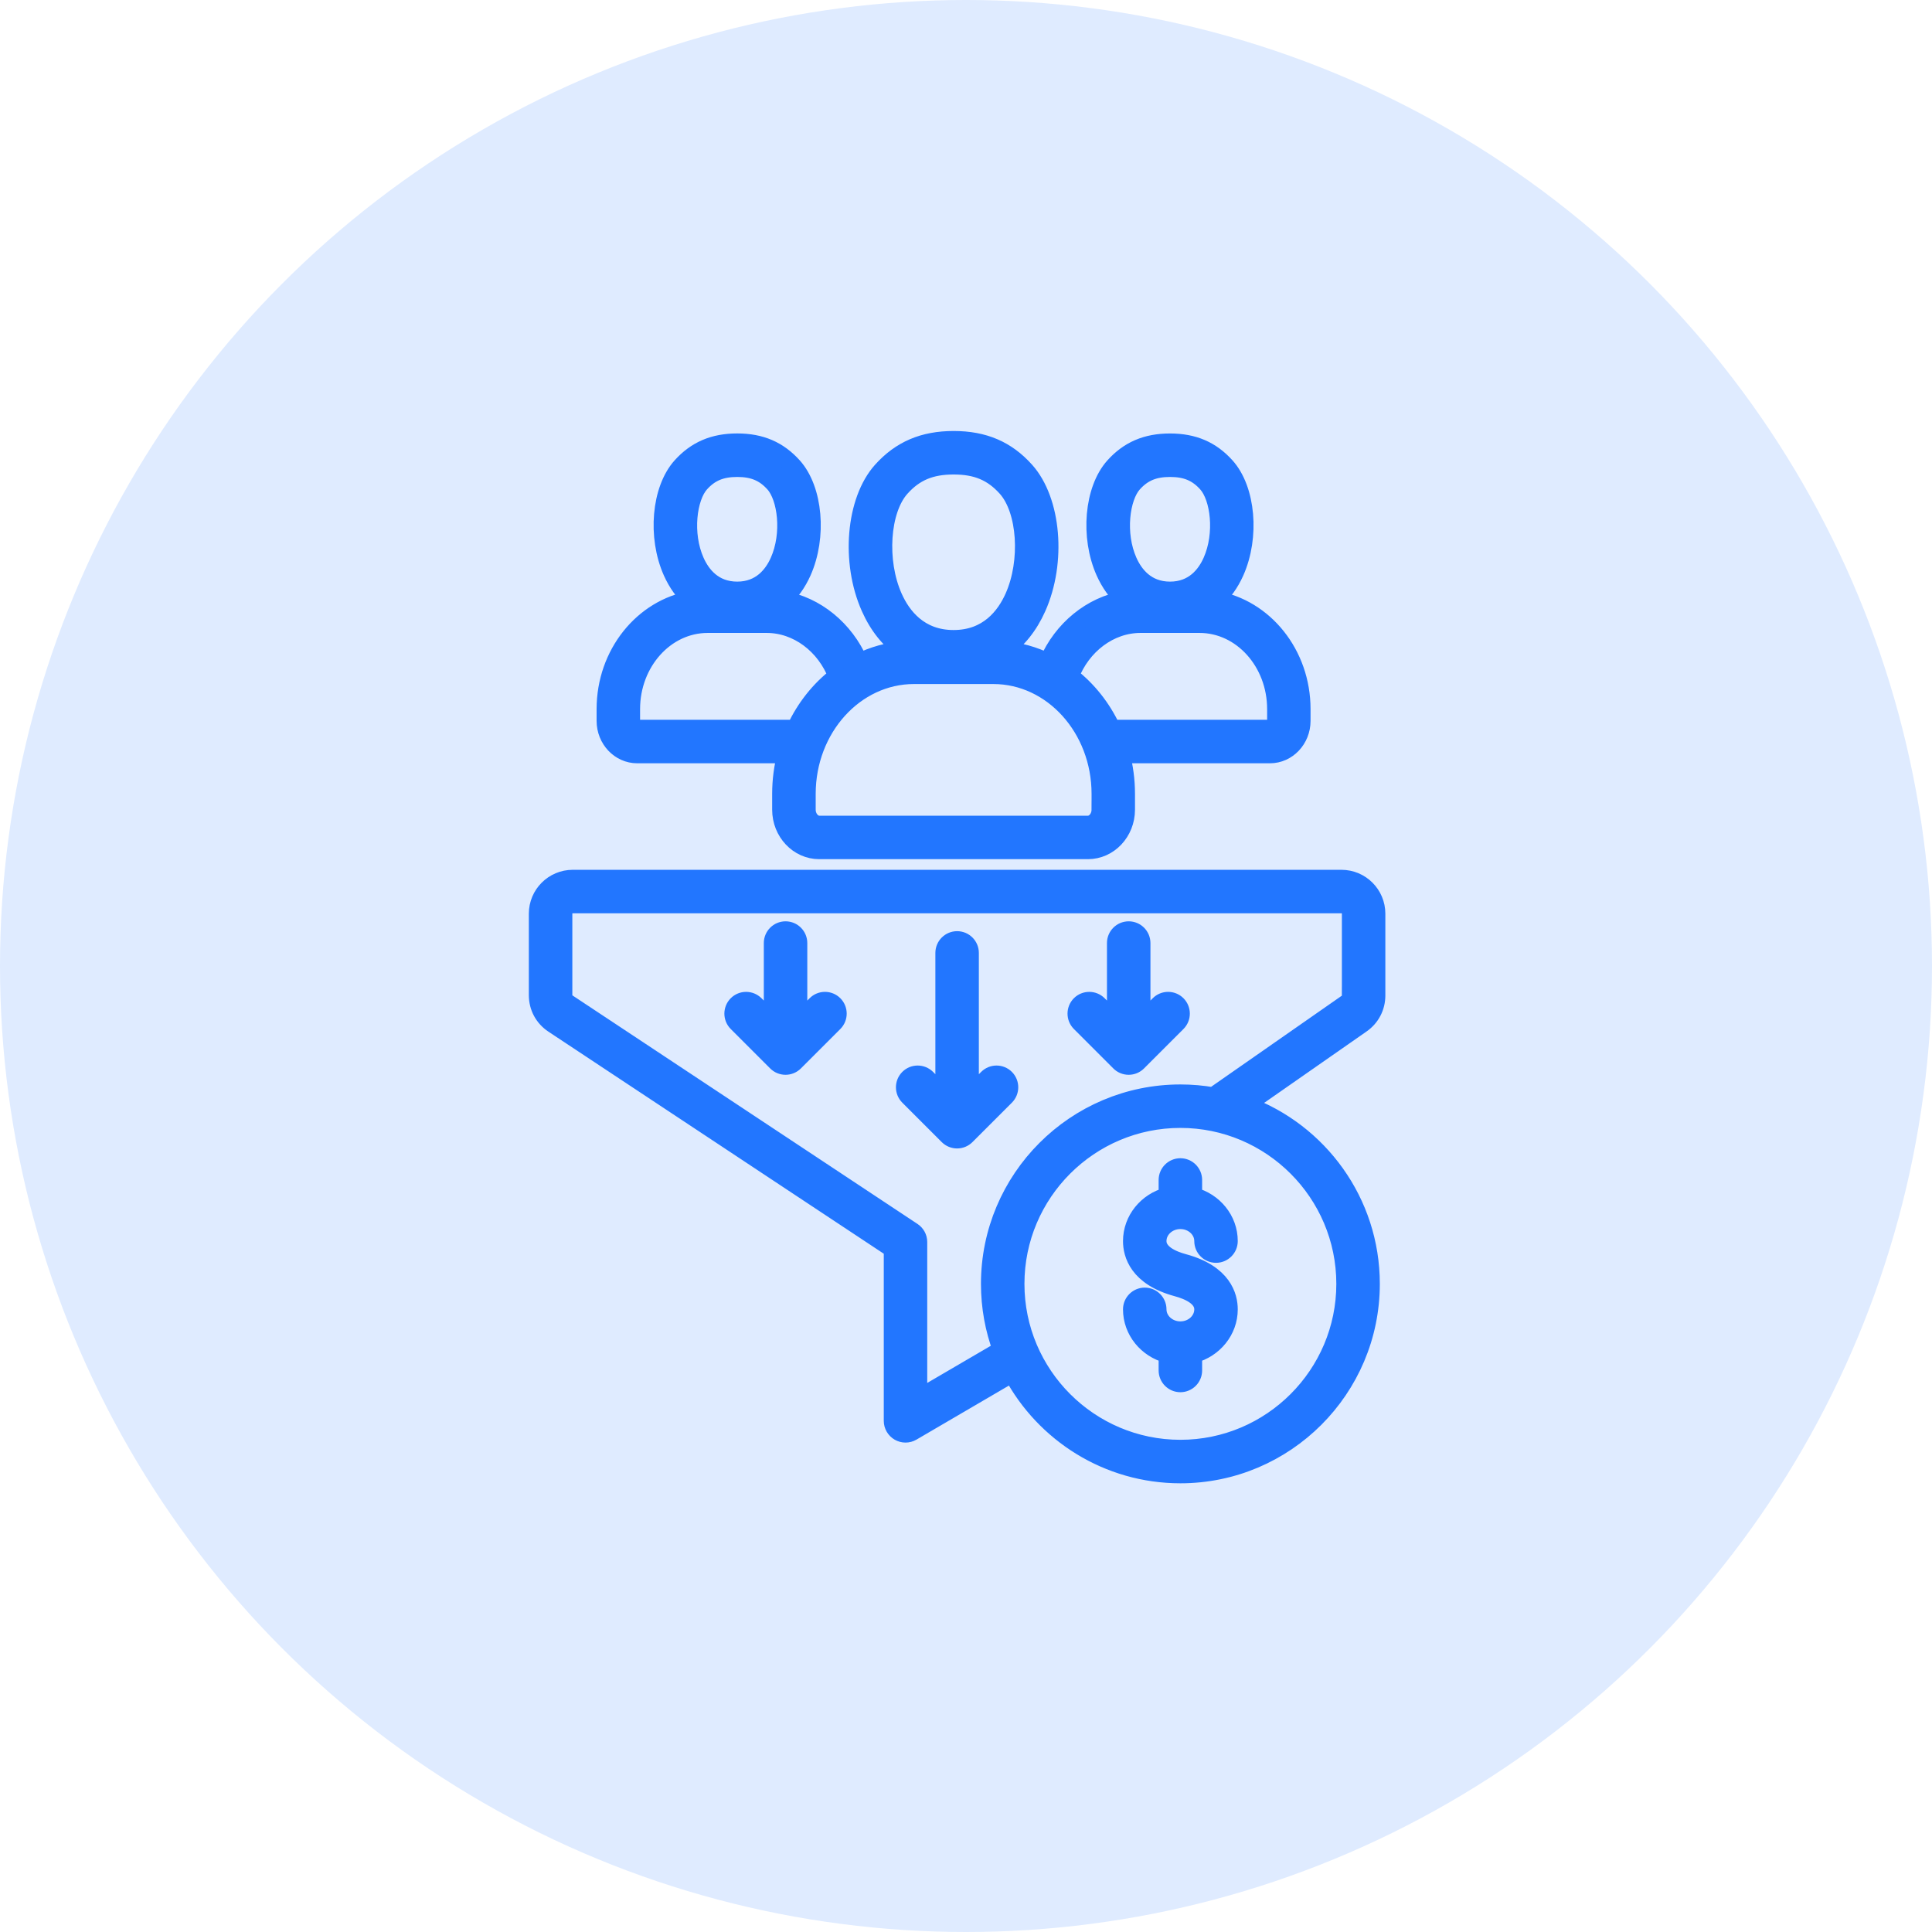
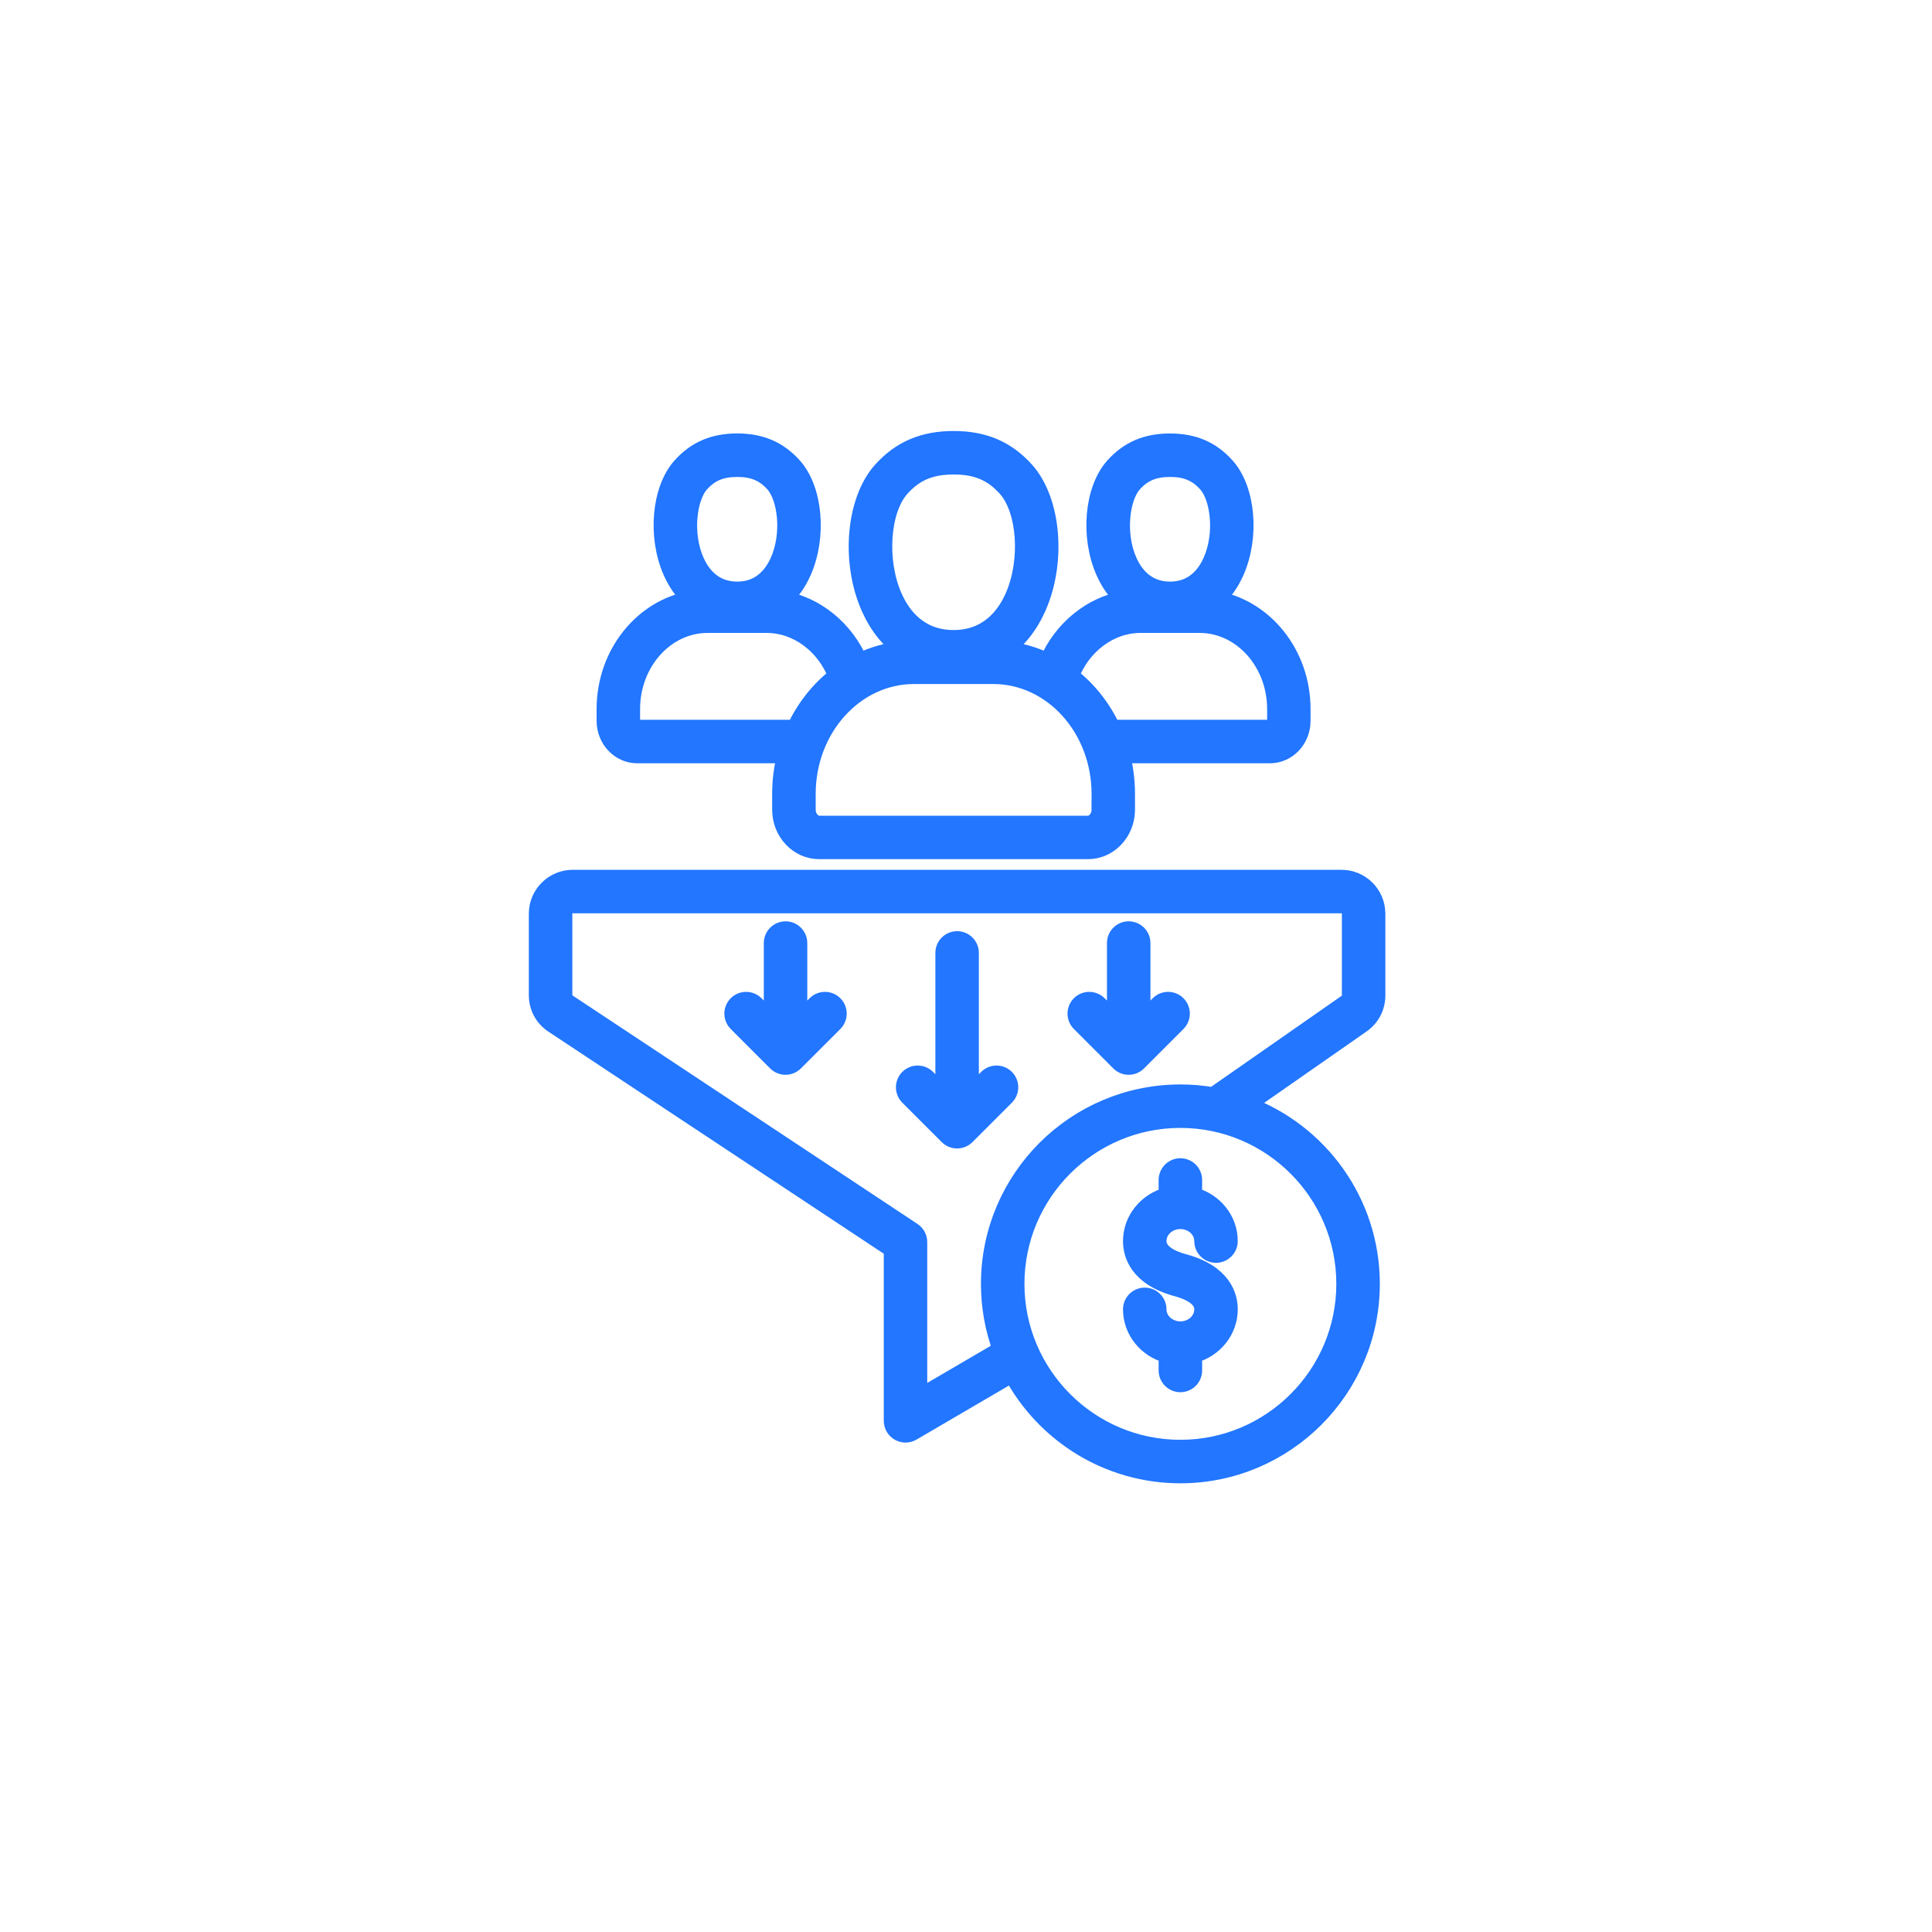
<svg xmlns="http://www.w3.org/2000/svg" width="109" height="109" viewBox="0 0 109 109" fill="none">
-   <circle cx="54.5" cy="54.5" r="54.5" fill="#DFEBFF" />
  <path d="M35.949 42.563H44.351C44.166 43.27 44.064 44.016 44.064 44.787V45.681C44.064 46.945 45.031 47.973 46.219 47.973H61.38C62.568 47.973 63.534 46.945 63.534 45.681V44.787C63.534 44.016 63.432 43.27 63.247 42.563H71.65C72.636 42.563 73.439 41.714 73.439 40.671V40.006C73.439 36.889 71.323 34.298 68.566 33.832C69.022 33.43 69.402 32.906 69.688 32.264C70.57 30.285 70.337 27.615 69.167 26.311C68.338 25.387 67.335 24.956 66.01 24.956C64.682 24.956 63.677 25.387 62.847 26.311C61.677 27.615 61.444 30.285 62.327 32.263C62.614 32.904 62.994 33.43 63.45 33.832C61.568 34.156 59.93 35.491 59.119 37.363C58.343 36.98 57.496 36.738 56.607 36.665C57.404 36.12 58.052 35.318 58.514 34.283C59.665 31.707 59.369 28.24 57.857 26.554C56.797 25.369 55.509 24.816 53.805 24.816C52.096 24.816 50.806 25.369 49.741 26.554C48.229 28.24 47.934 31.707 49.084 34.282C49.545 35.318 50.194 36.12 50.991 36.665C50.102 36.738 49.256 36.98 48.479 37.363C47.667 35.491 46.03 34.156 44.148 33.832C44.604 33.43 44.985 32.904 45.272 32.263C46.154 30.284 45.921 27.614 44.751 26.309C43.921 25.386 42.919 24.954 41.594 24.954C40.266 24.954 39.261 25.386 38.431 26.309C37.261 27.614 37.028 30.284 37.91 32.261C38.196 32.902 38.576 33.427 39.032 33.829C36.274 34.296 34.159 36.887 34.159 40.004V40.669C34.159 41.714 34.962 42.563 35.949 42.563ZM62.083 45.681C62.083 46.136 61.762 46.52 61.382 46.52H46.221C45.841 46.52 45.52 46.136 45.52 45.681V44.787C45.52 41.096 48.231 38.092 51.564 38.092H56.041C59.373 38.092 62.084 41.095 62.084 44.787V45.681H62.083ZM63.932 27.281C64.481 26.669 65.103 26.409 66.014 26.409C66.92 26.409 67.541 26.669 68.089 27.281C68.794 28.065 69.061 30.109 68.364 31.67C68.03 32.42 67.349 33.314 66.011 33.314C64.672 33.314 63.992 32.42 63.657 31.669C62.961 30.109 63.229 28.065 63.932 27.281ZM64.344 35.209H67.676C70.055 35.209 71.989 37.361 71.989 40.005V40.67C71.989 40.907 71.835 41.108 71.652 41.108H62.725C62.172 39.925 61.36 38.908 60.372 38.144C61.042 36.394 62.615 35.209 64.344 35.209ZM50.411 33.69C49.505 31.661 49.698 28.779 50.823 27.524C51.612 26.645 52.503 26.27 53.805 26.27C55.101 26.27 55.99 26.645 56.779 27.524C57.904 28.779 58.097 31.661 57.191 33.69C56.711 34.766 55.734 36.045 53.801 36.045C51.869 36.047 50.89 34.766 50.411 33.69ZM39.512 27.281C40.061 26.669 40.683 26.409 41.594 26.409C42.5 26.409 43.121 26.669 43.67 27.281C44.374 28.065 44.641 30.111 43.944 31.67C43.61 32.42 42.93 33.314 41.592 33.314C40.252 33.314 39.572 32.42 39.237 31.67C38.541 30.111 38.809 28.065 39.512 27.281ZM35.612 40.005C35.612 37.361 37.547 35.209 39.924 35.209H43.257C44.986 35.209 46.56 36.394 47.228 38.145C46.239 38.909 45.429 39.926 44.876 41.11H35.949C35.766 41.11 35.612 40.909 35.612 40.671V40.005ZM56.736 60.828C57.019 61.112 57.019 61.572 56.736 61.857L54.511 64.081C54.369 64.223 54.183 64.294 53.998 64.294C53.812 64.294 53.626 64.223 53.484 64.081L51.26 61.857C50.976 61.573 50.976 61.113 51.26 60.828C51.543 60.545 52.003 60.545 52.288 60.828L53.272 61.813V53.761C53.272 53.361 53.598 53.035 53.999 53.035C54.4 53.035 54.725 53.361 54.725 53.761V61.813L55.71 60.828C55.992 60.545 56.452 60.545 56.736 60.828ZM66.416 56.672C66.699 56.956 66.699 57.416 66.416 57.701L64.191 59.925C64.056 60.061 63.87 60.138 63.678 60.138C63.485 60.138 63.3 60.062 63.164 59.925L60.94 57.701C60.657 57.417 60.657 56.957 60.94 56.672C61.223 56.389 61.684 56.389 61.968 56.672L62.953 57.657V53.206C62.953 52.805 63.278 52.479 63.679 52.479C64.08 52.479 64.406 52.805 64.406 53.206V57.657L65.39 56.672C65.672 56.388 66.132 56.388 66.416 56.672ZM47.057 56.672C47.34 56.956 47.34 57.416 47.057 57.701L44.832 59.925C44.696 60.061 44.511 60.138 44.319 60.138C44.126 60.138 43.941 60.062 43.805 59.925L41.581 57.701C41.297 57.417 41.297 56.957 41.581 56.672C41.864 56.389 42.324 56.389 42.609 56.672L43.593 57.657V53.206C43.593 52.805 43.919 52.479 44.32 52.479C44.721 52.479 45.046 52.805 45.046 53.206V57.657L46.031 56.672C46.313 56.388 46.772 56.388 47.057 56.672ZM77.659 56.161V51.549C77.659 50.459 76.773 49.573 75.683 49.573H32.312C31.222 49.573 30.336 50.459 30.336 51.549V56.142C30.336 56.817 30.658 57.417 31.221 57.79L50.361 70.464V80.161C50.361 80.421 50.501 80.661 50.726 80.791C50.837 80.855 50.963 80.888 51.088 80.888C51.215 80.888 51.341 80.855 51.455 80.788L57.107 77.484C58.918 80.873 62.492 83.185 66.596 83.185C72.524 83.185 77.347 78.363 77.347 72.434C77.347 67.801 74.402 63.844 70.285 62.336L76.814 57.783C77.351 57.408 77.659 56.817 77.659 56.161ZM75.893 72.433C75.893 77.559 71.722 81.731 66.595 81.731C61.468 81.731 57.297 77.56 57.297 72.433C57.297 67.306 61.468 63.135 66.595 63.135C71.722 63.135 75.893 67.307 75.893 72.433ZM76.206 56.161C76.206 56.346 76.134 56.486 75.982 56.59L68.448 61.843C67.846 61.738 67.226 61.683 66.595 61.683C60.667 61.683 55.844 66.505 55.844 72.434C55.844 73.74 56.078 74.992 56.507 76.15L51.813 78.894V70.074C51.813 69.821 51.684 69.598 51.487 69.469L32.024 56.578C31.867 56.474 31.79 56.331 31.79 56.142V51.549C31.79 51.261 32.025 51.026 32.313 51.026H75.684C75.972 51.026 76.207 51.261 76.207 51.549V56.161H76.206ZM66.595 65.845C66.996 65.845 67.322 66.171 67.322 66.572V67.483C68.479 67.789 69.332 68.81 69.332 70.019C69.332 70.42 69.006 70.746 68.605 70.746C68.204 70.746 67.879 70.42 67.879 70.019C67.879 69.37 67.303 68.841 66.595 68.841C65.888 68.841 65.311 69.369 65.311 70.019C65.311 70.701 66.113 71.062 66.785 71.244C69.001 71.844 69.332 73.147 69.332 73.871C69.332 75.08 68.479 76.101 67.322 76.408V77.319C67.322 77.72 66.996 78.046 66.595 78.046C66.194 78.046 65.868 77.72 65.868 77.319V76.408C64.711 76.102 63.858 75.081 63.858 73.871C63.858 73.471 64.184 73.145 64.585 73.145C64.986 73.145 65.311 73.471 65.311 73.871C65.311 74.52 65.887 75.05 66.595 75.05C67.303 75.05 67.879 74.522 67.879 73.871C67.879 73.19 67.077 72.829 66.405 72.647C64.189 72.047 63.858 70.744 63.858 70.021C63.858 68.812 64.711 67.791 65.868 67.484V66.573C65.868 66.171 66.194 65.845 66.595 65.845Z" fill="#2276FF" stroke="#2276FF" />
</svg>